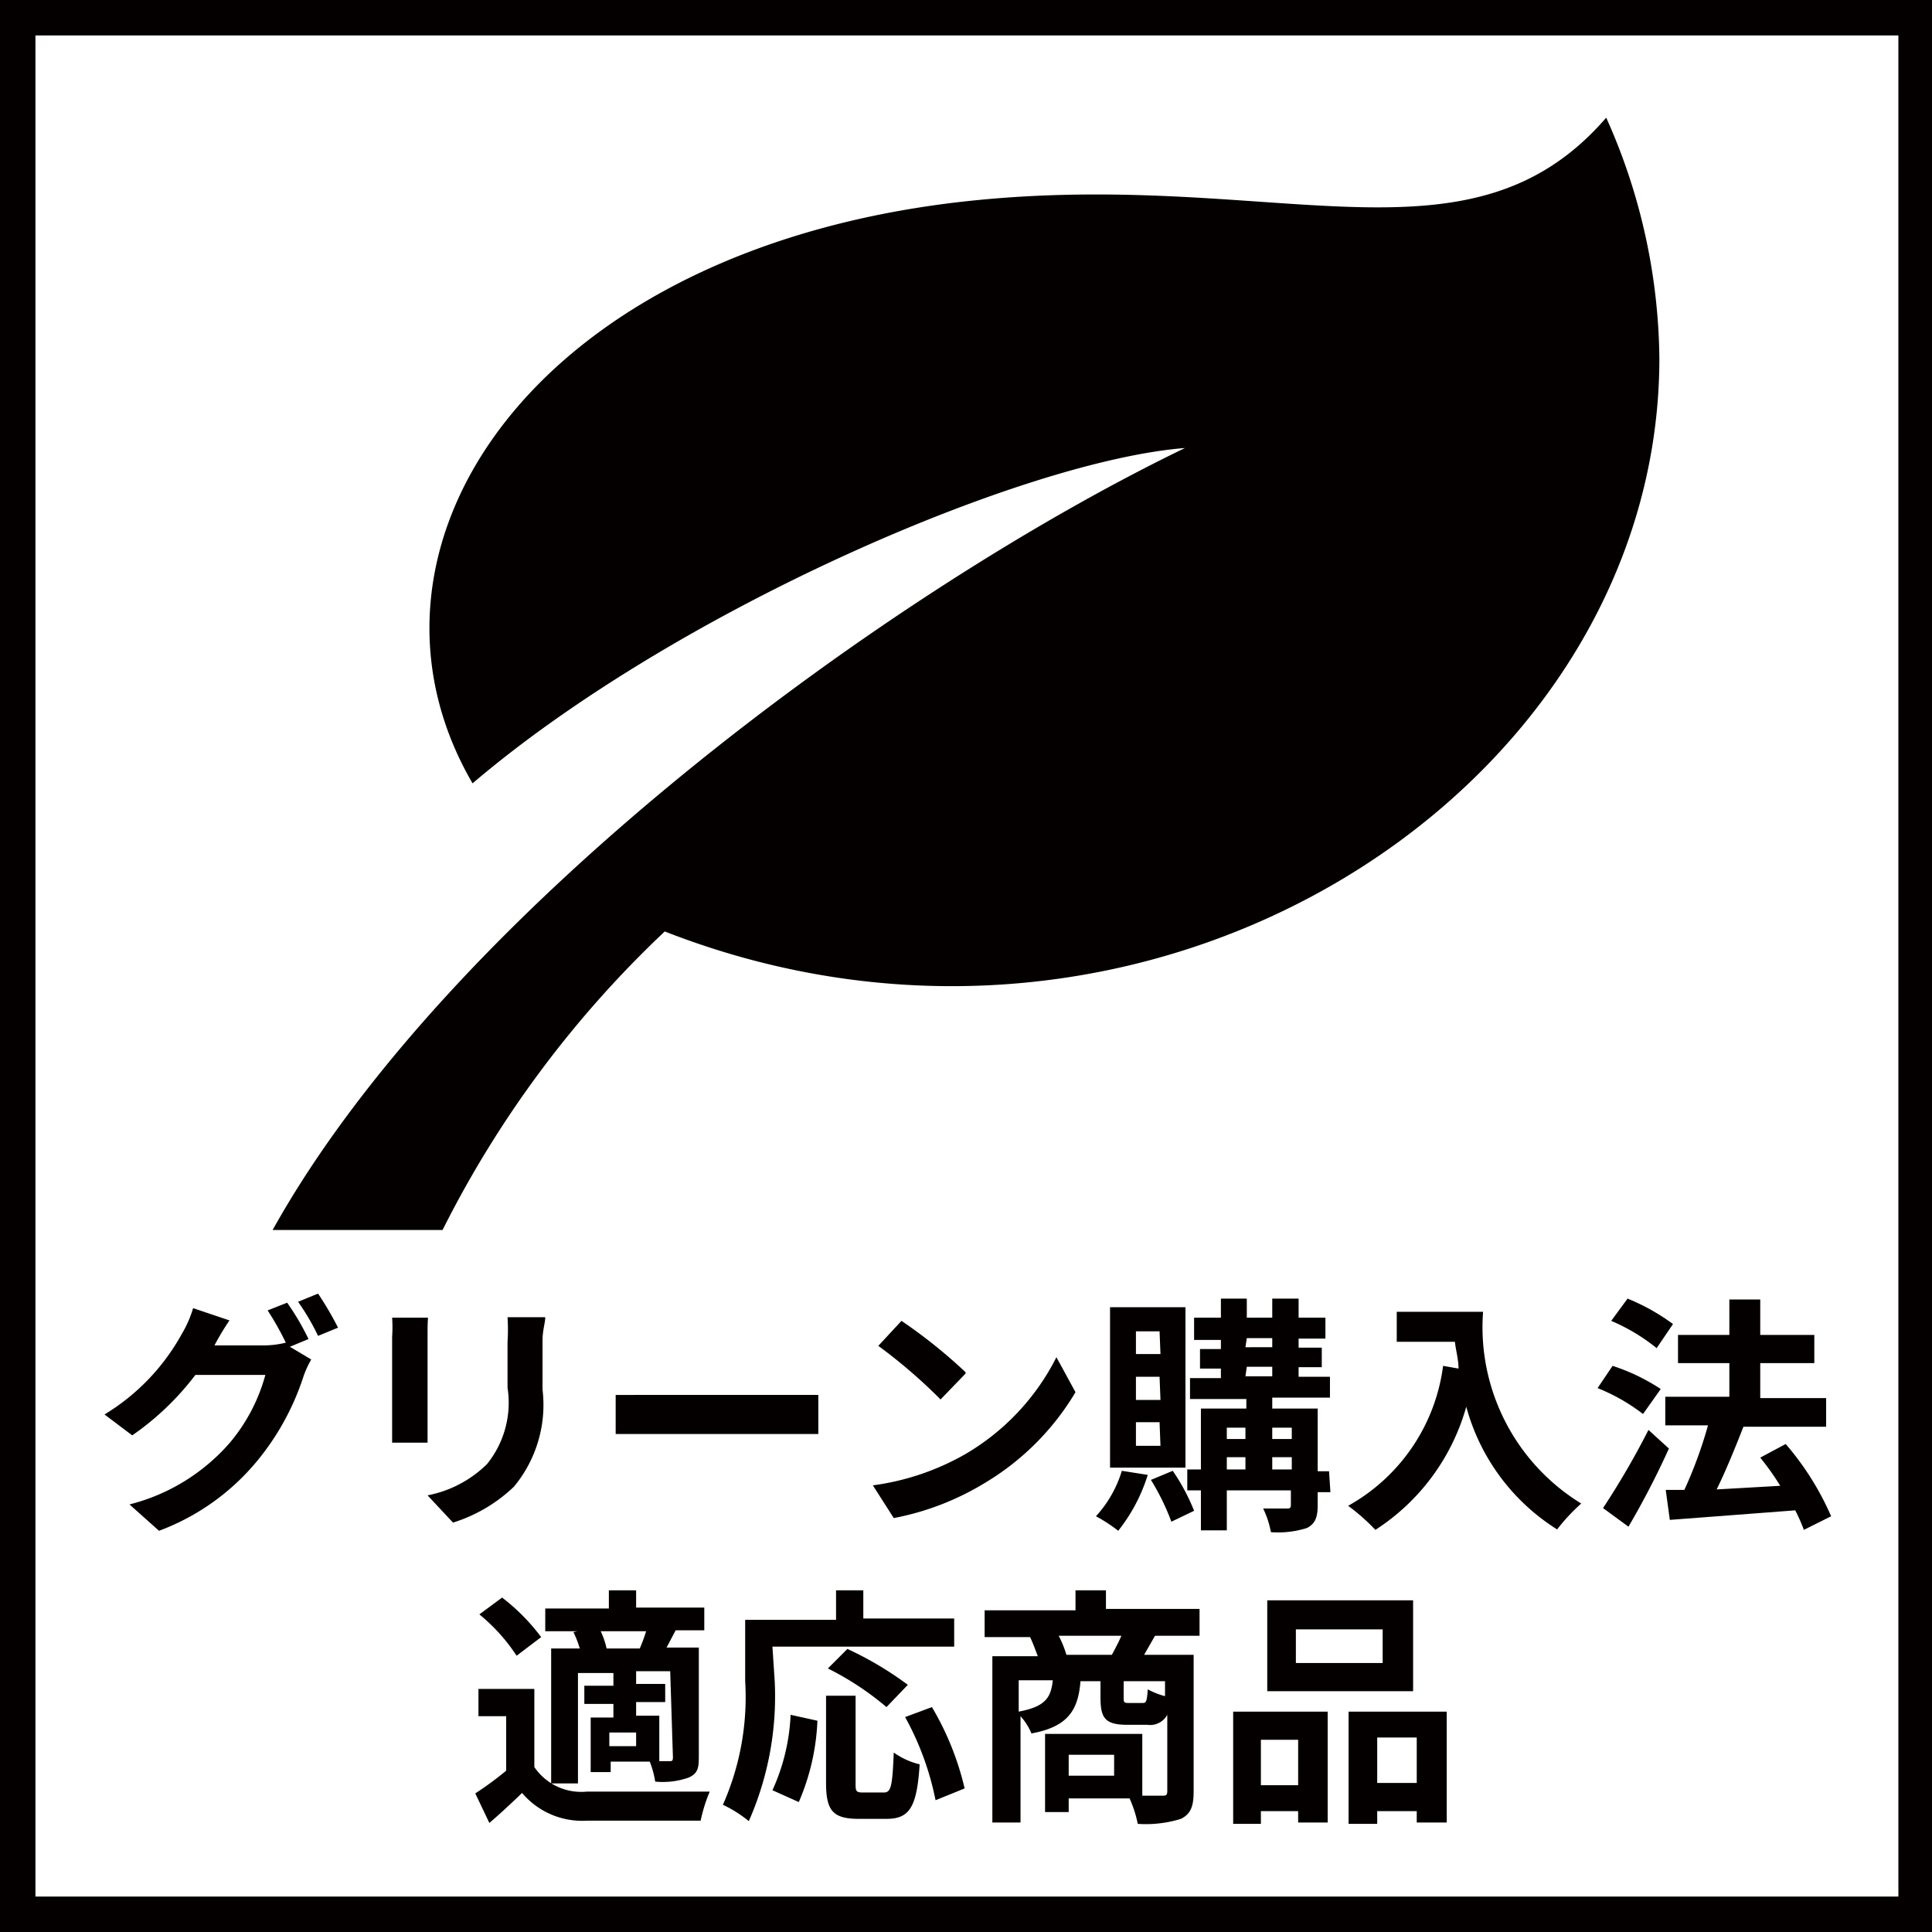
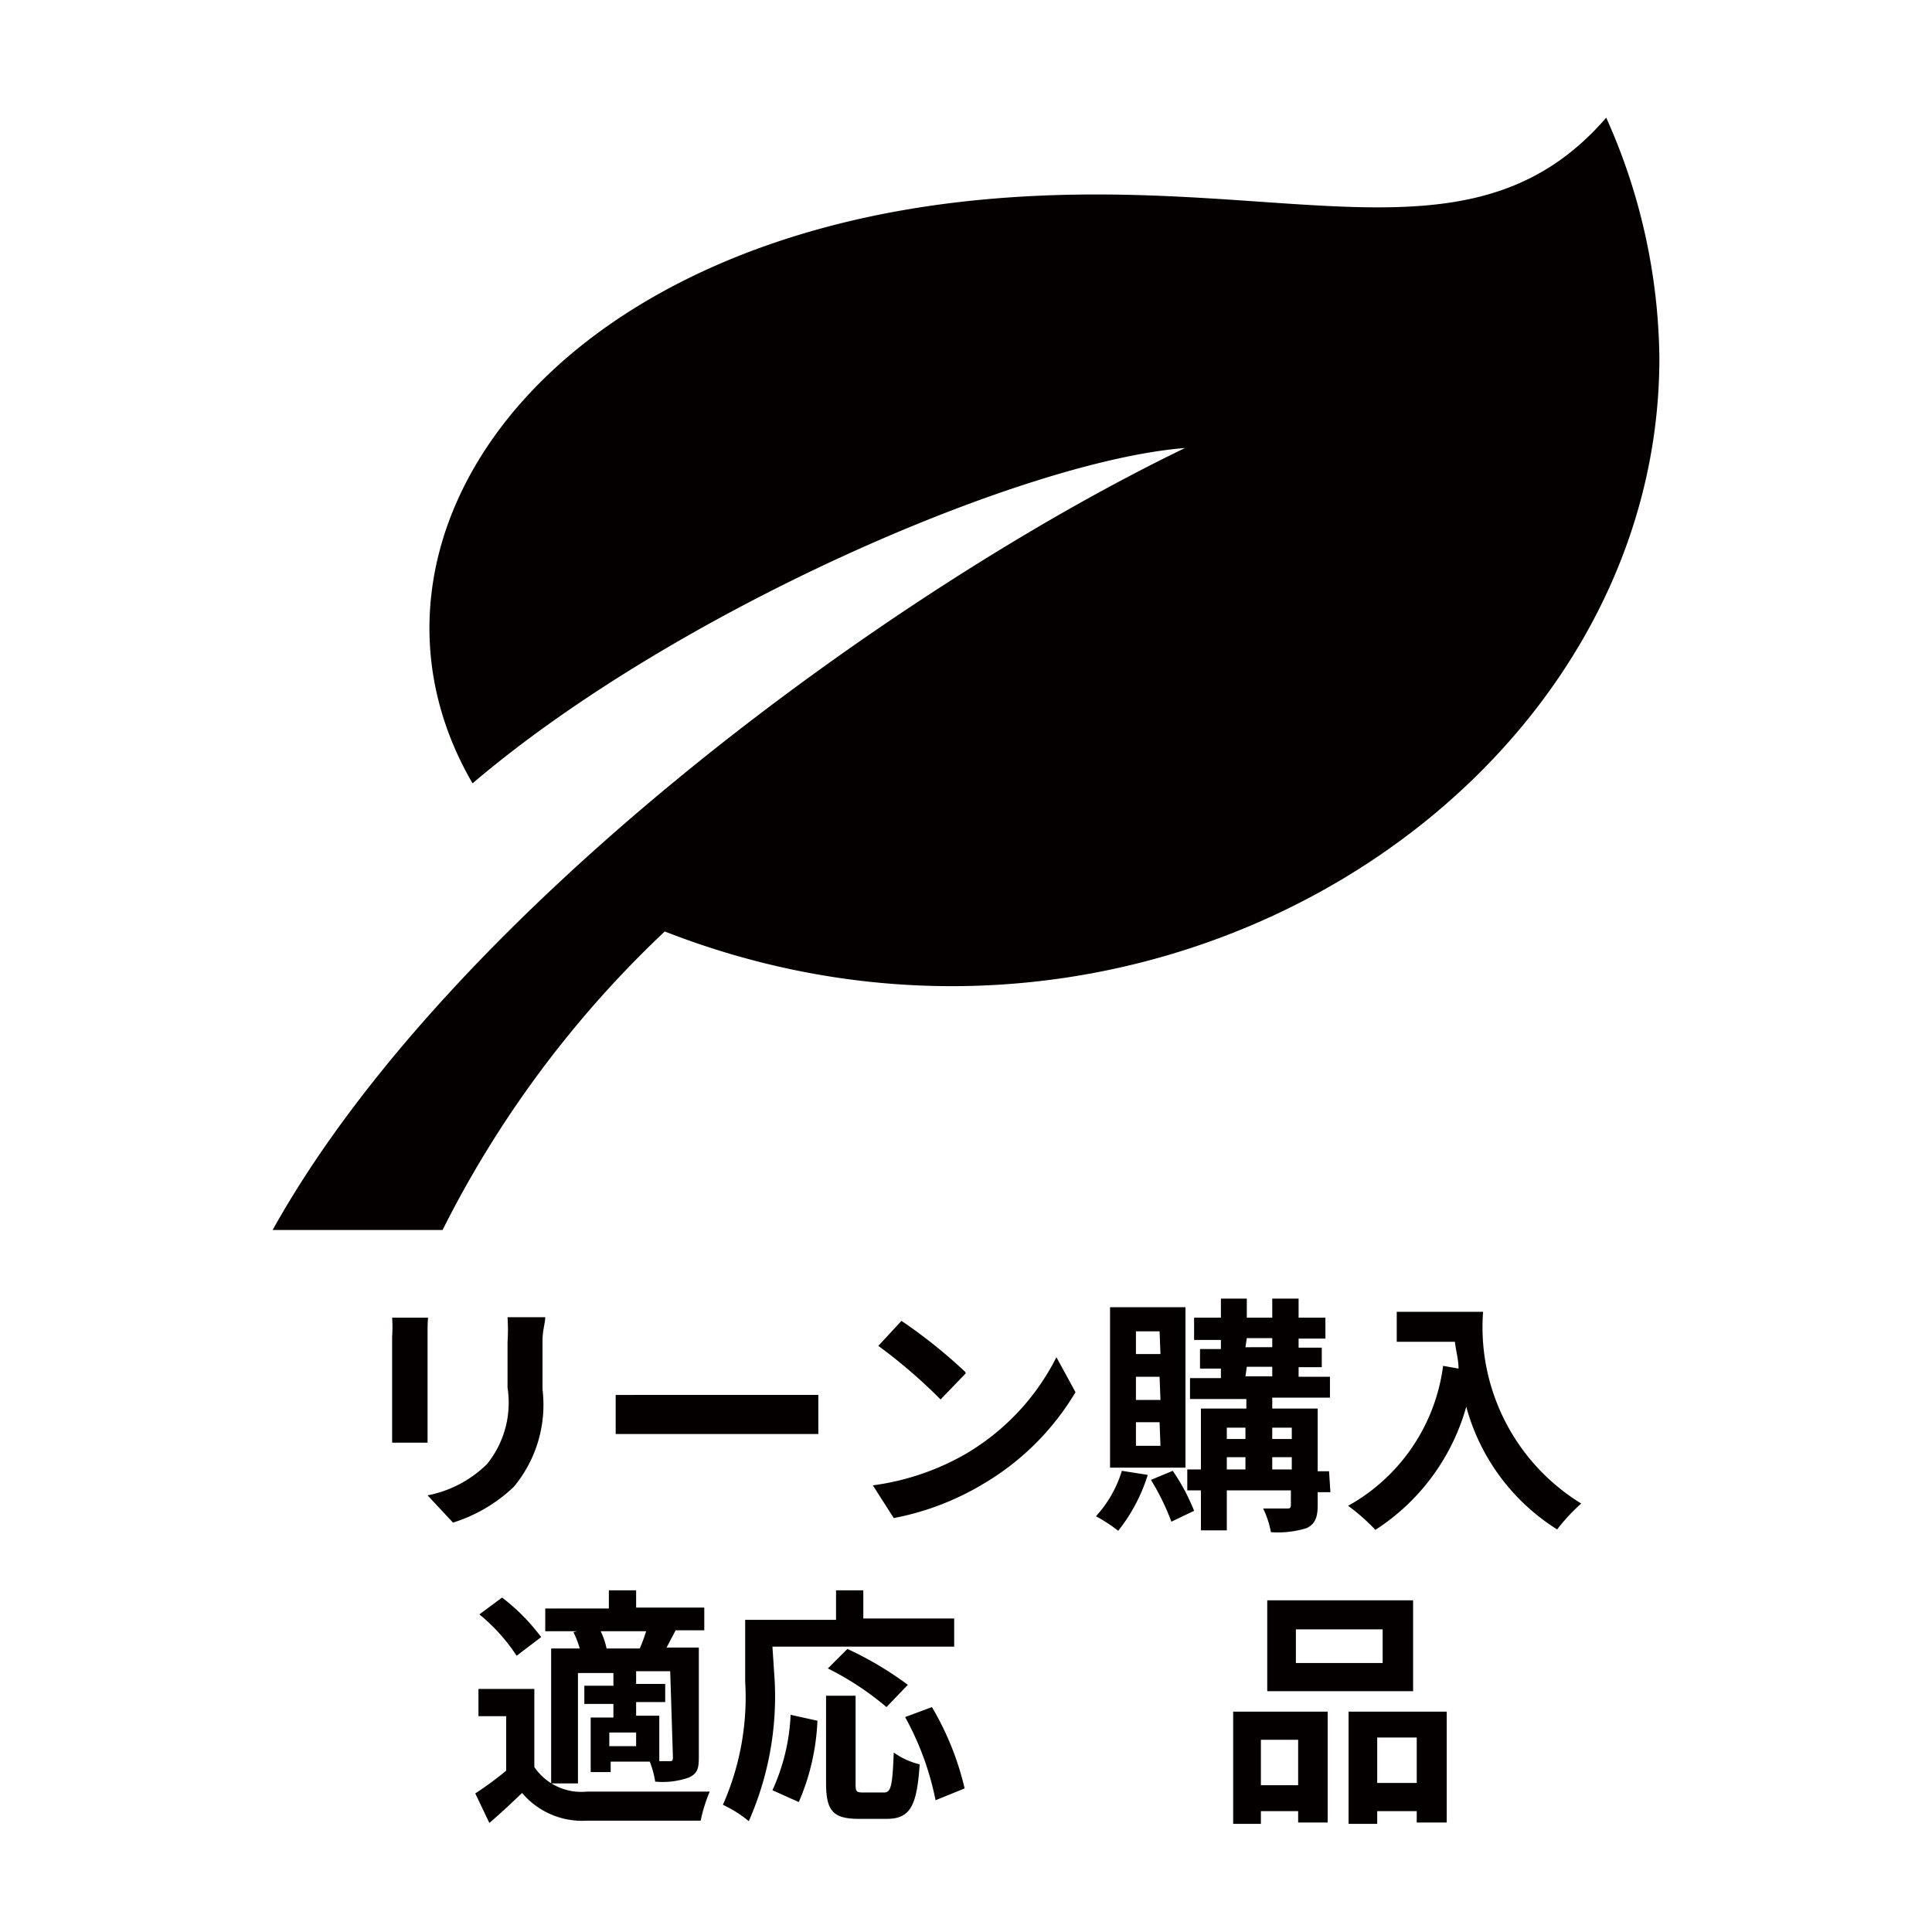
<svg xmlns="http://www.w3.org/2000/svg" viewBox="0 0 42.52 42.52">
  <defs>
    <style>.cls-1{fill:#040000;}</style>
  </defs>
  <g id="レイヤー_2" data-name="レイヤー 2">
    <g id="レイヤー_1-2" data-name="レイヤー 1">
-       <path class="cls-1" d="M42.52,42.52H0V0H42.52ZM.78,41.74h41V.78H.78Z" />
-       <path class="cls-1" d="M6.79,29.47l-.41.17.47.28a2.1,2.1,0,0,0-.18.4,5.66,5.66,0,0,1-1,1.82A5.11,5.11,0,0,1,3.5,33.69l-.65-.58a4.33,4.33,0,0,0,2.21-1.36,3.9,3.9,0,0,0,.78-1.49H4.3a6.09,6.09,0,0,1-1.39,1.33l-.61-.46A4.75,4.75,0,0,0,4,29.36a2.51,2.51,0,0,0,.25-.57l.8.27a5.64,5.64,0,0,0-.33.55l0,0h1.1a2.07,2.07,0,0,0,.47-.06l0,0a6.16,6.16,0,0,0-.4-.71l.43-.17A5.66,5.66,0,0,1,6.79,29.47Zm.65-.25L7,29.4a5.08,5.08,0,0,0-.44-.75L7,28.47A7.31,7.31,0,0,1,7.44,29.22Z" />
      <path class="cls-1" d="M9.41,29.42v1.85c0,.14,0,.35,0,.48H8.63c0-.11,0-.32,0-.49V29.42a3,3,0,0,0,0-.42h.79C9.41,29.12,9.41,29.24,9.41,29.42Zm2.53.08v1.08a2.82,2.82,0,0,1-.63,2.14,3.41,3.41,0,0,1-1.34.79l-.56-.6a2.55,2.55,0,0,0,1.31-.69,2.15,2.15,0,0,0,.45-1.68v-1a4.33,4.33,0,0,0,0-.55H12C12,29.11,11.94,29.28,11.94,29.5Z" />
      <path class="cls-1" d="M14.43,30.7h2.94c.26,0,.5,0,.64,0v.86c-.13,0-.41,0-.64,0H14.43c-.31,0-.68,0-.88,0v-.86Z" />
      <path class="cls-1" d="M21.25,32a5.16,5.16,0,0,0,2-2.13l.42.77a5.76,5.76,0,0,1-2,2,6,6,0,0,1-2,.77l-.46-.72A5.57,5.57,0,0,0,21.25,32Zm0-1.77-.55.57a11.54,11.54,0,0,0-1.37-1.18l.51-.55A11.3,11.3,0,0,1,21.25,30.2Z" />
      <path class="cls-1" d="M25.26,32.46a3.77,3.77,0,0,1-.65,1.23,3.45,3.45,0,0,0-.49-.32,2.59,2.59,0,0,0,.57-1Zm.83-.16H24.43V28.77h1.66Zm-.57-3H25v.5h.54Zm0,1H25v.51h.54Zm0,1H25v.52h.54Zm.29,1.07a4.48,4.48,0,0,1,.47.88l-.5.24a5.17,5.17,0,0,0-.45-.92Zm3.47.47H29v.29c0,.27-.06.41-.24.5a2.11,2.11,0,0,1-.79.09,2,2,0,0,0-.17-.52h.51c.07,0,.1,0,.1-.08V32.8H27v.88h-.57V32.8h-.3v-.46h.3V31h1v-.21H26.19v-.46h.68v-.21h-.46v-.43h.46v-.2h-.59V29h.59v-.42h.57V29H28v-.42h.58V29h.59v.46h-.59v.2h.51v.43h-.51v.21h.69v.46H28V31h1v1.38h.25ZM27,31.42v.25h.41v-.25Zm0,.92h.41v-.27H27Zm.41-2.69H28v-.2h-.56Zm0,.64H28v-.21h-.56ZM28,31.42v.25h.43v-.25Zm.43.92v-.27H28v.27Z" />
      <path class="cls-1" d="M32.64,28.87a4.55,4.55,0,0,0,2.16,4.22,4.15,4.15,0,0,0-.53.57,4.61,4.61,0,0,1-2-2.7,4.75,4.75,0,0,1-2,2.71,4.45,4.45,0,0,0-.6-.53,4.13,4.13,0,0,0,2.09-3.08l.34.06c0-.2-.06-.4-.08-.59H30.74v-.66Z" />
-       <path class="cls-1" d="M36.16,31.12a4.15,4.15,0,0,0-1-.57l.33-.49a4.36,4.36,0,0,1,1.06.51Zm.57.76a18.56,18.56,0,0,1-.89,1.72l-.56-.41a17.65,17.65,0,0,0,1-1.72Zm-.27-2.21a4.22,4.22,0,0,0-1-.6l.36-.49a4.62,4.62,0,0,1,1,.56Zm3.24,4a3.8,3.8,0,0,0-.19-.43l-2.76.21-.09-.66h.41a9.6,9.6,0,0,0,.52-1.42h-.94v-.63h1.41V30H36.93v-.62h1.13v-.78h.68v.78h1.19V30H38.74v.77h1.45v.63H38.37c-.18.46-.4,1-.59,1.38l1.4-.08a5.73,5.73,0,0,0-.44-.62l.56-.3a6.24,6.24,0,0,1,1,1.59Z" />
      <path class="cls-1" d="M11.76,38.89a1.25,1.25,0,0,0,1.16.54c.65,0,1.95,0,2.7,0a3.4,3.4,0,0,0-.2.64c-.68,0-1.84,0-2.51,0a1.73,1.73,0,0,1-1.42-.61c-.22.21-.44.42-.72.66l-.31-.65a7.37,7.37,0,0,0,.68-.5v-1.2h-.61v-.6h1.23Zm-.39-2.45a4,4,0,0,0-.82-.91l.5-.37a4.41,4.41,0,0,1,.86.87Zm1.34-.54H12v-.5h1.4V35H14v.38H15.5v.5h-.63l-.2.38h.71v2.35c0,.27,0,.41-.22.51a1.71,1.71,0,0,1-.74.09,2.08,2.08,0,0,0-.12-.44h-.86V39H13v-1.2h.5v-.3h-.64v-.4h.64v-.28h-.78v2.43h-.59V36.28h.63a2.24,2.24,0,0,0-.14-.36Zm1.37.38a3.35,3.35,0,0,0,.14-.38h-1a1.71,1.71,0,0,1,.13.38ZM14,38.13h-.59v.3H14Zm.75-1.35H14v.28h.64v.4H14v.3h.51v1h.22c.06,0,.08,0,.08-.09Z" />
      <path class="cls-1" d="M17.05,37a6.8,6.8,0,0,1-.57,3.08,2.76,2.76,0,0,0-.57-.36A5.85,5.85,0,0,0,16.4,37V35.65h2V35H19v.62h2v.62h-4ZM17,39.4a4.45,4.45,0,0,0,.4-1.66l.59.13a5,5,0,0,1-.41,1.79Zm2.45.05c.16,0,.19-.13.22-.88a1.64,1.64,0,0,0,.57.26c-.06.94-.22,1.2-.73,1.2h-.61c-.58,0-.72-.19-.72-.8V37.32h.65v1.91c0,.19,0,.22.17.22Zm.06-1.88a6.41,6.41,0,0,0-1.29-.85l.43-.43a7.54,7.54,0,0,1,1.33.79Zm1,0a6.33,6.33,0,0,1,.72,1.79l-.64.26a6.33,6.33,0,0,0-.67-1.83Z" />
-       <path class="cls-1" d="M25.42,36l-.24.42h1.09v3c0,.33-.06.5-.28.61a2.61,2.61,0,0,1-.95.11,2.6,2.6,0,0,0-.18-.56H23.52v.3H23V38.16h2.14v1.36h.43c.09,0,.12,0,.12-.11V37.74a.43.43,0,0,1-.44.22h-.44c-.49,0-.59-.15-.59-.6V37h-.44c-.05.61-.25,1-1.08,1.15a1.33,1.33,0,0,0-.24-.38v2.34h-.62V36.45h1c-.05-.13-.11-.3-.17-.42h-1v-.59h2V35h.67v.41H26.4V36Zm-3,1.67c.59-.11.71-.31.75-.69h-.75Zm2.05-1.25c.07-.13.15-.28.21-.42H23.3a2.31,2.31,0,0,1,.17.42Zm.05,2.2h-1v.46h1ZM25.64,37h-.91v.35c0,.11,0,.13.11.13h.29c.09,0,.11,0,.13-.3a1.77,1.77,0,0,0,.38.15Z" />
      <path class="cls-1" d="M27.14,37.67h2.08v2.44h-.65v-.25h-.82v.28h-.61Zm.61.62v1h.82v-1Zm3.35-1.07H27.89v-2H31.1Zm-.67-1.36H28.52v.74h1.91Zm1.41,1.81v2.44h-.66v-.25h-.87v.28h-.63V37.67Zm-.66,1.57v-1h-.87v1Z" />
      <path id="leaf-1" class="cls-1" d="M26.08,9.86C19.58,13,9.9,20.07,6,27.07H9.74a23.53,23.53,0,0,1,4.89-6.57C25.3,24.67,36.52,17.41,36.52,7.88a13.21,13.21,0,0,0-1.17-5.29c-3,3.47-7.18,1.17-13.8,1.81C11.81,5.34,7.35,12,10.4,17.24,14.86,13.44,22.52,10.14,26.08,9.86Z" />
    </g>
  </g>
</svg>